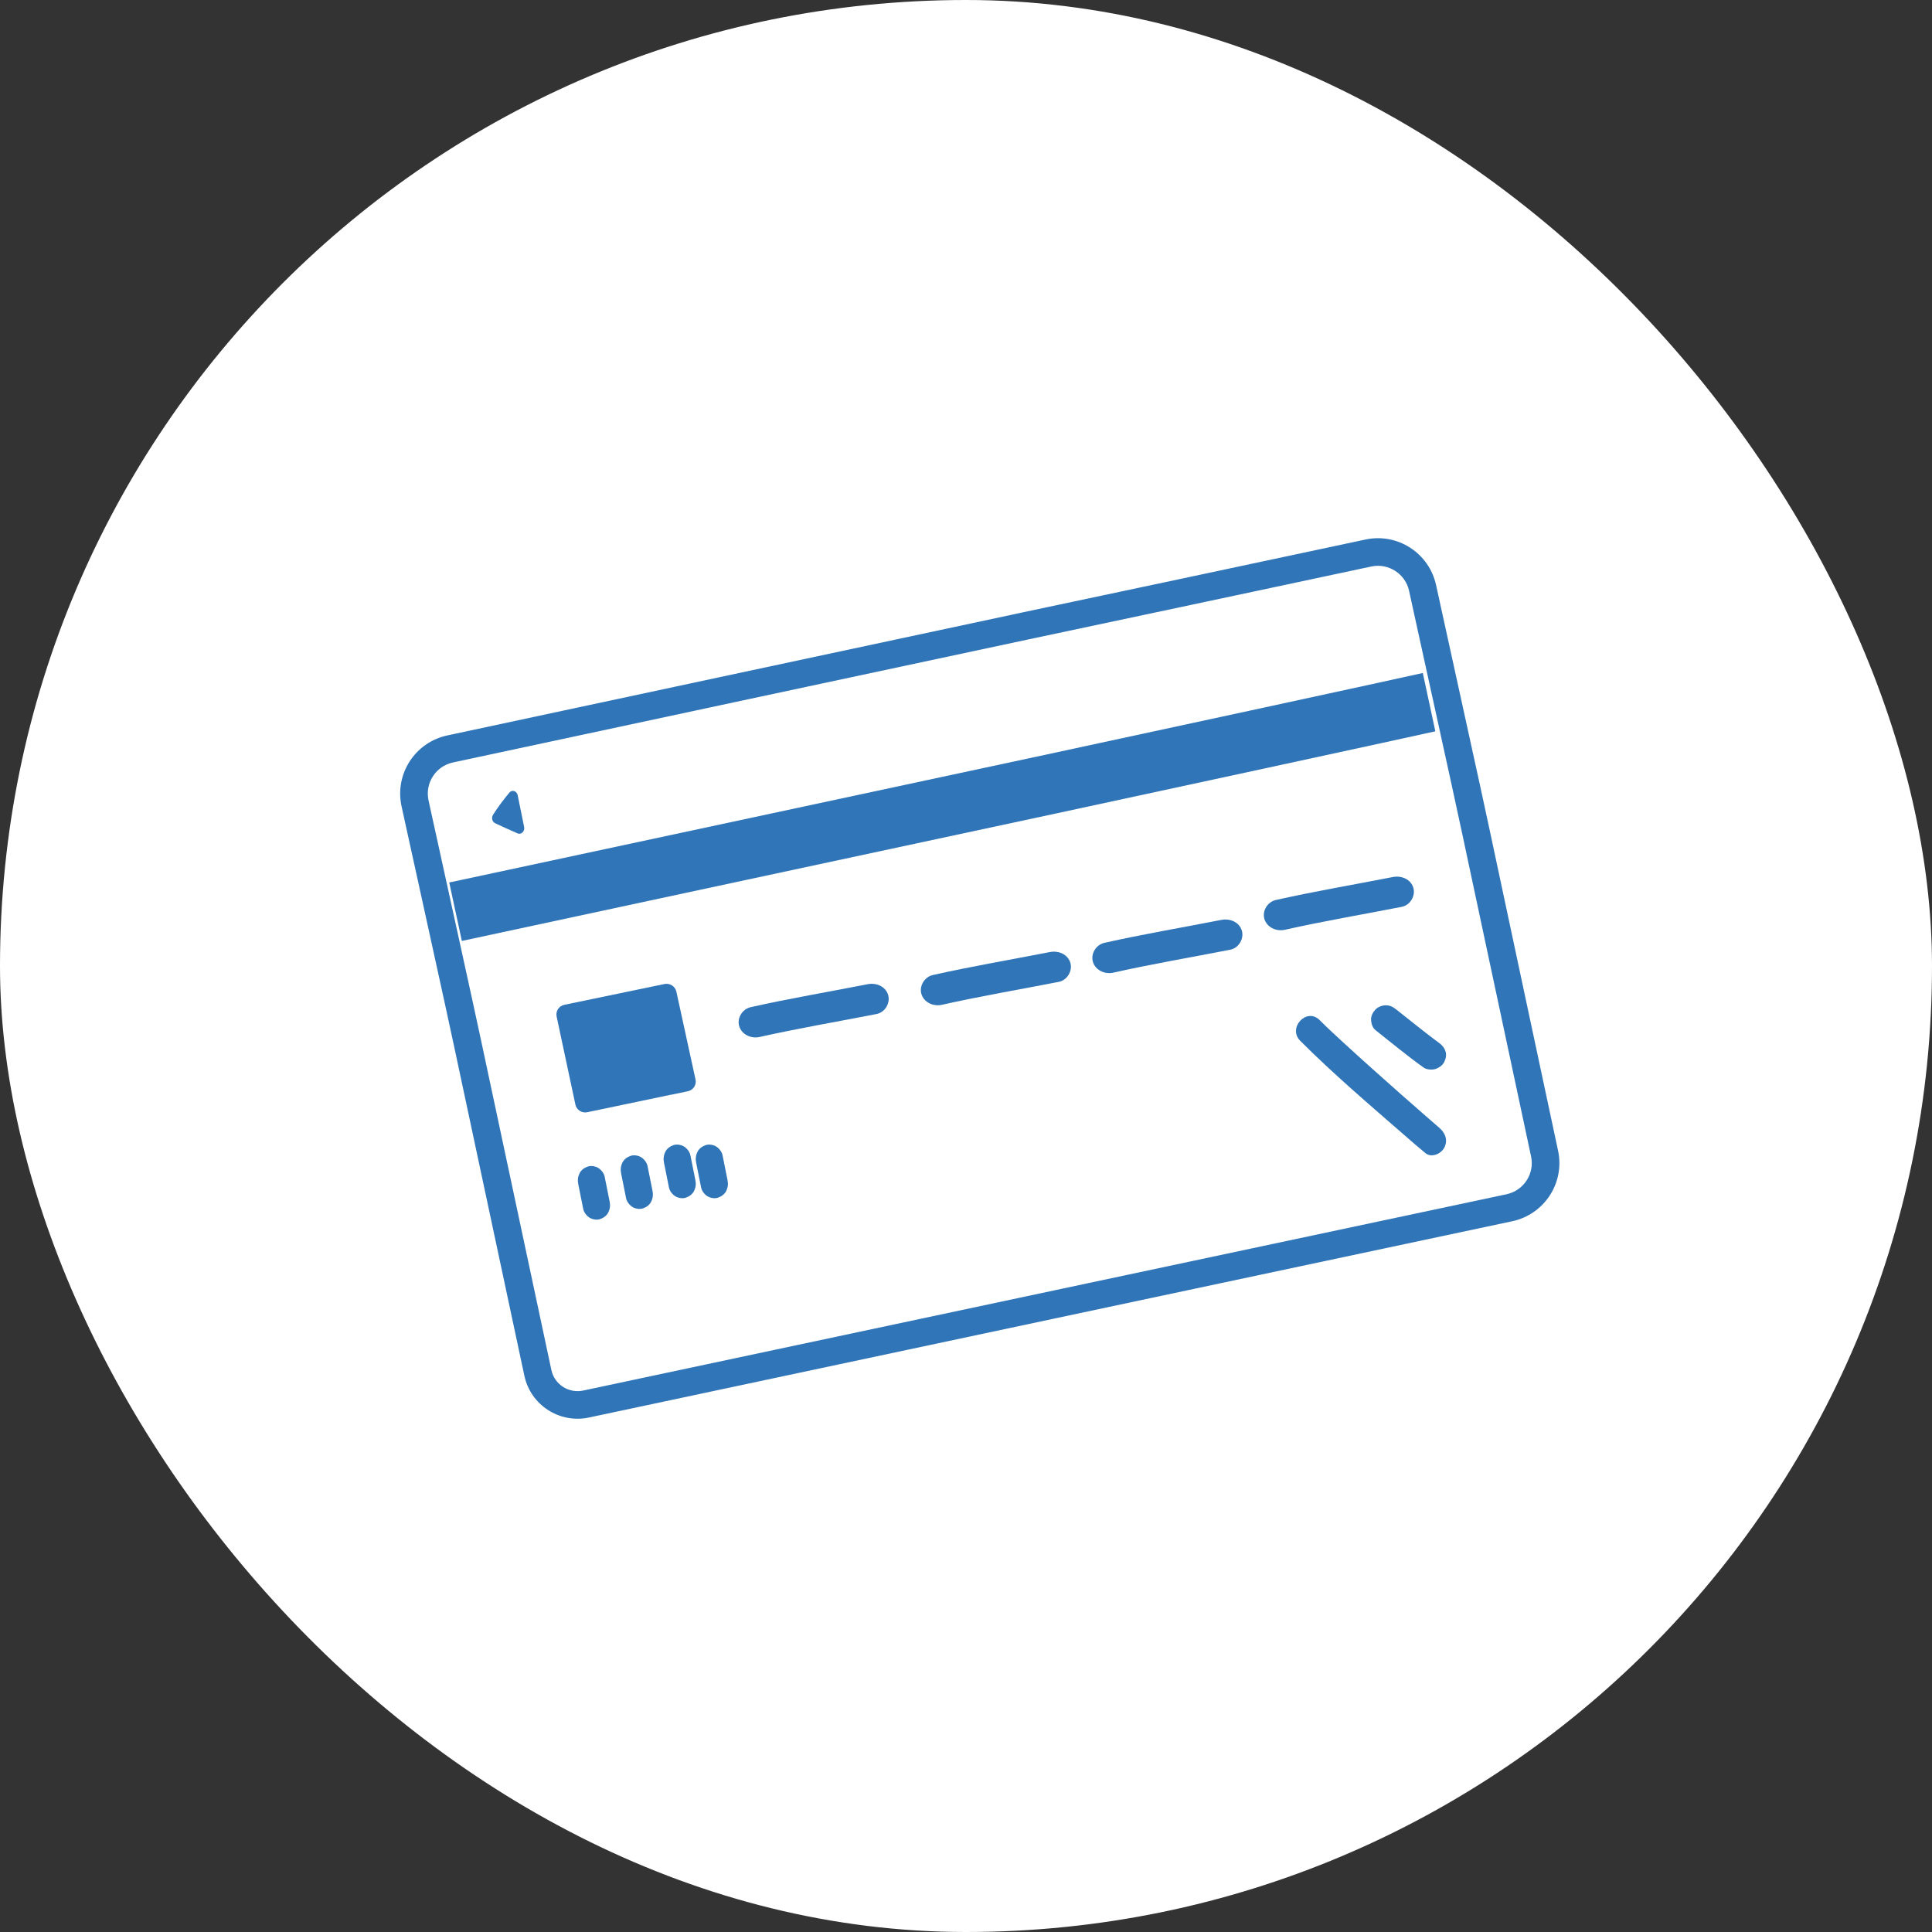
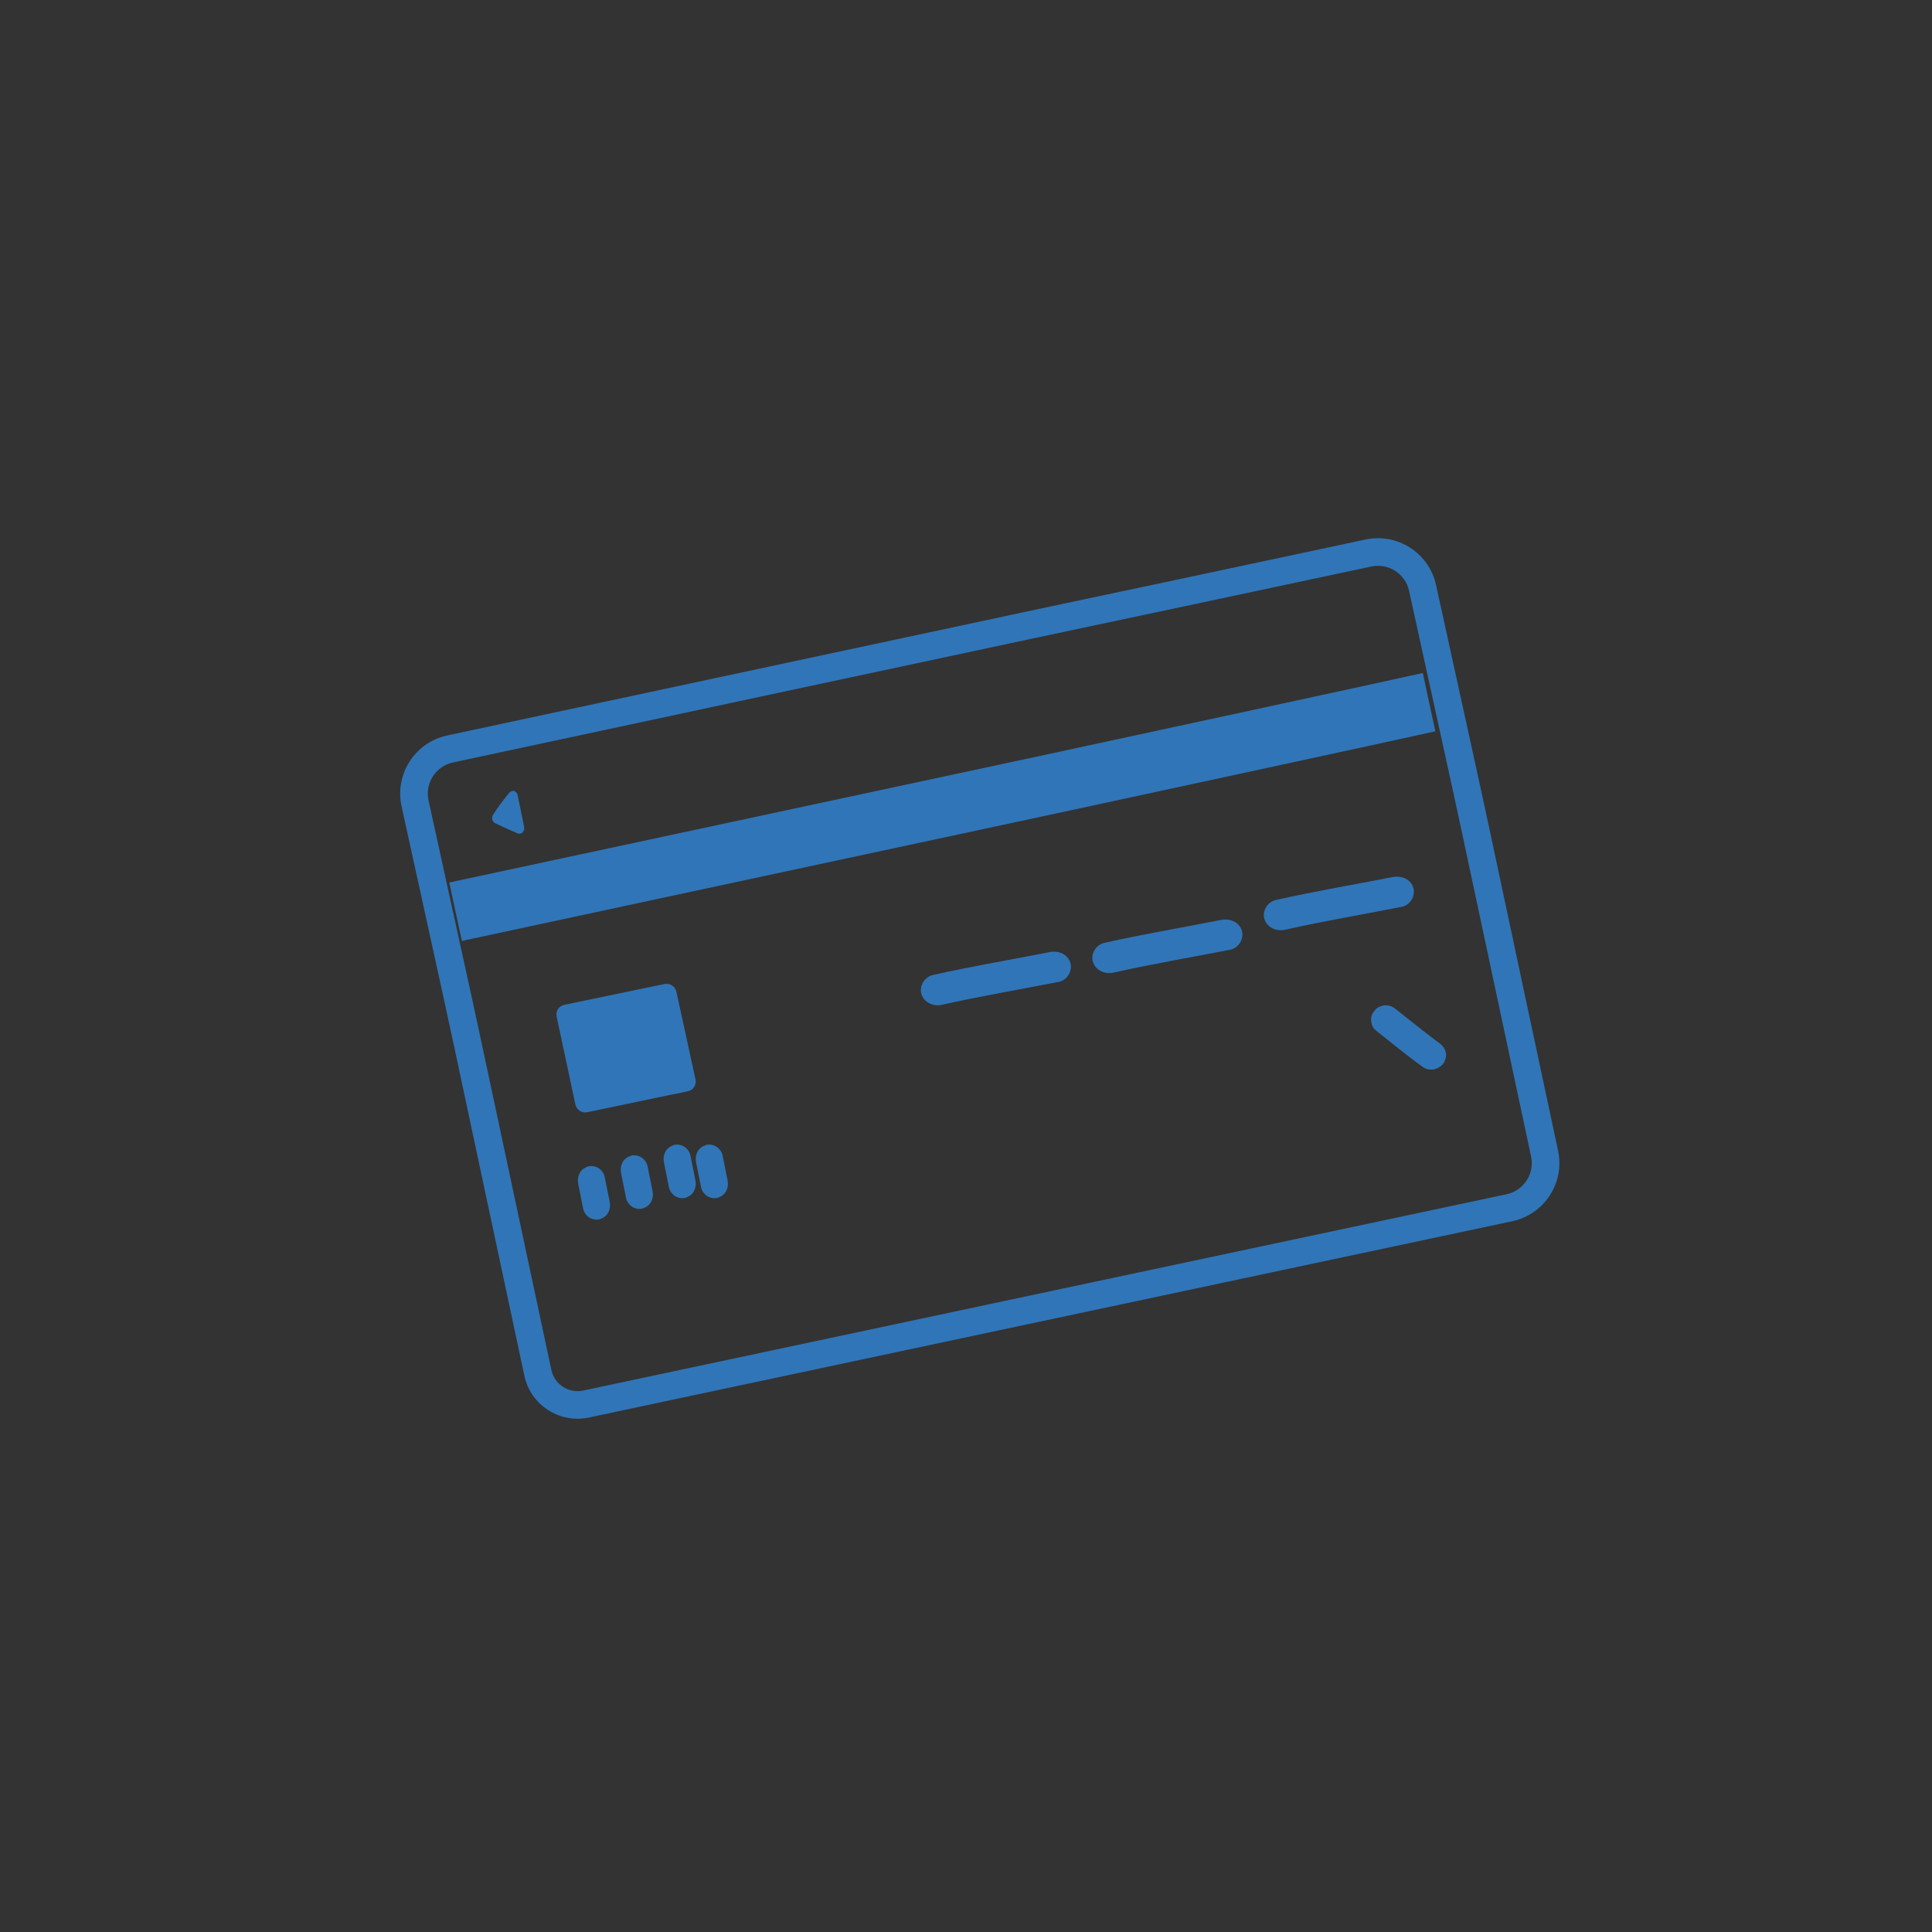
<svg xmlns="http://www.w3.org/2000/svg" height="140" viewBox="0 0 140 140" width="140">
  <rect x="0" y="0" width="140" height="140" fill="#333333" stroke="none" />
  <g fill="none">
-     <rect fill="#fff" height="140" rx="70" width="140" />
    <g fill="#3075b7" transform="translate(31 41)">
      <path d="m73.063 1.39c.012.054.023.107.035.161l.07.322c.33 1.509.688 3.143 1.509 6.877 1.438 6.545 1.993 9.08 2.246 10.286.38 1.793 1.299 6.102 2.754 12.917l.003.016c.454 2.127 1.975 9.248 2.224 10.416.498 2.328-.993 4.614-3.323 5.111-4.728 1.002-15.708 3.336-33.351 7.088-.008.002-.008.002-.017.004-3.113.662-6.294 1.338-10.464 2.225-5.024 1.068-7.543 1.604-9.632 2.048-7.056 1.501-11.089 2.358-13.447 2.859-2.127.45-4.22-.903-4.672-3.03-.039-.185-.078-.368-.118-.553l-.06-.279c-.41-1.923-.894-4.192-2.155-10.1-1.668-7.812-2.389-11.195-2.757-12.926-.255-1.207-.891-4.117-2.238-10.246-.002-.009-.002-.009-.004-.019-.918-4.177-1.147-5.222-1.342-6.108l-.048-.22-.032-.148c-.044-.2-.09-.412-.147-.669-.505-2.331.973-4.624 3.31-5.129.091-.019.204-.044.338-.072l.294-.063c1.603-.343 5.134-1.098 8.777-1.878l.881-.188c3.964-.848 7.889-1.688 9.446-2.021.009-.002.009-.002.019-.004 11.606-2.483 18.87-4.036 21.214-4.534l.076-.016.587-.128c3.528-.742 19.206-4.073 24.908-5.293 2.321-.496 4.608.976 5.114 3.294zm-1.954.427c-.271-1.241-1.498-2.031-2.742-1.765-2.286.489-6.027 1.286-9.951 2.12l-.984.209c-.329.07-.658.14-.987.21l-.986.21-.848.18c-4.931 1.048-9.501 2.017-11.163 2.369-1.26.264-9.928 2.117-19.231 4.108l-.888.19-1.092.234-1.094.234-1.093.234c-7.457 1.596-14.679 3.142-18.224 3.9-1.253.27-2.044 1.499-1.773 2.749 1.178 5.378 3.333 15.146 3.813 17.421.769 3.623 3.787 17.745 5.089 23.855.222 1.046 1.253 1.711 2.302 1.49 5.028-1.068 18.129-3.855 31.602-6.72l2.529-.538c.209-.044.417-.089.626-.133l1.875-.399c12.895-2.742 25.251-5.369 30.277-6.434 1.249-.266 2.049-1.49 1.782-2.736-1.356-6.349-4.235-19.829-4.982-23.353-.271-1.291-1.083-4.994-1.95-8.939l-.168-.766-.27-1.227c-.539-2.451-1.067-4.856-1.47-6.702z" />
      <path d="m2.533 22.739c9.214-1.972 39.206-8.403 42.139-9.029 4.561-.975 26.336-5.684 27.43-5.943.304 1.413.613 2.853.909 4.226-.534.134-22.838 4.959-27.46 5.948-3.304.707-25.965 5.572-29.485 6.323-2.417.519-11.066 2.375-13.598 2.92-.296-1.373-.604-2.817-.913-4.235.291-.063.617-.134.975-.21z" />
      <path d="m4.726 18.045c.334-.529.75-1.088 1.182-1.607.194-.236.544-.127.606.188.144.729.33 1.621.467 2.302.062.31-.206.577-.47.463-.505-.214-1.17-.52-1.633-.738-.21-.1-.284-.393-.152-.603z" />
      <path d="m17.626 38.325c-1.914.4-4.647.972-6.066 1.27-.396.084-.779-.164-.865-.555-.36-1.692-1.013-4.755-1.36-6.381-.081-.391.167-.768.563-.848 1.635-.337 5.53-1.146 7.25-1.505.396-.08.779.164.865.555.342 1.585 1.054 4.826 1.387 6.363.086.391-.167.773-.563.853-.338.071-.748.155-1.207.253z" />
      <path d="m19.447 43.26c.12.599.24 1.203.361 1.802.052.248.253.496.455.622.215.131.524.185.764.104.24-.081.472-.239.592-.478.129-.257.159-.518.099-.802-.12-.599-.24-1.203-.361-1.802-.052-.248-.253-.496-.455-.622-.215-.131-.524-.185-.764-.104-.24.081-.472.239-.592.478-.129.257-.159.518-.099.802z" />
      <path d="m17.117 43.26c.12.599.24 1.203.361 1.802.052.248.253.496.455.622.215.131.524.185.764.104.24-.081.472-.239.592-.478.129-.257.159-.518.099-.802-.12-.599-.24-1.203-.361-1.802-.052-.248-.253-.496-.455-.622-.215-.131-.524-.185-.764-.104-.24.081-.472.239-.592.478-.129.257-.159.518-.099.802z" />
      <path d="m14.01 44.036c.12.599.24 1.203.361 1.802.052.248.253.496.455.622.215.131.524.185.764.104.24-.081.472-.239.592-.478.129-.257.159-.518.099-.802-.12-.599-.24-1.203-.361-1.802-.052-.248-.253-.496-.455-.622-.215-.131-.524-.185-.764-.104-.24.081-.472.239-.592.478-.129.257-.159.518-.099.802z" />
      <path d="m10.904 44.813c.12.599.24 1.203.361 1.802.052.248.253.496.455.622.215.131.524.185.764.104.24-.081.472-.239.592-.478.129-.257.159-.518.099-.802-.12-.599-.24-1.203-.361-1.802-.052-.248-.253-.496-.455-.622-.215-.131-.524-.185-.764-.104-.24.081-.472.239-.592.478-.129.257-.159.518-.099.802z" />
-       <path d="m31.872 30.32c-2.817.552-5.666 1.034-8.465 1.661-.632.141-1.012.806-.842 1.379.179.598.851.926 1.487.781 2.799-.627 5.643-1.109 8.465-1.661.636-.125 1.008-.818.842-1.379-.184-.615-.846-.905-1.487-.781z" />
+       <path d="m31.872 30.32z" />
      <path d="m45.076 27.99c-2.817.552-5.666 1.034-8.465 1.661-.632.141-1.012.806-.842 1.379.179.598.851.926 1.487.781 2.799-.627 5.643-1.109 8.465-1.661.636-.125 1.008-.818.842-1.379-.184-.615-.846-.905-1.487-.781z" />
      <path d="m57.503 25.659c-2.817.552-5.666 1.034-8.465 1.661-.632.141-1.012.806-.842 1.379.179.598.851.926 1.487.781 2.799-.627 5.643-1.109 8.465-1.661.636-.125 1.008-.818.842-1.379-.184-.615-.846-.905-1.487-.781z" />
      <path d="m69.93 22.553c-2.817.552-5.666 1.034-8.465 1.661-.632.141-1.012.806-.842 1.379.179.598.851.926 1.487.781 2.799-.627 5.643-1.109 8.465-1.661.636-.125 1.008-.818.842-1.379-.184-.615-.846-.905-1.487-.781z" />
      <path d="m68.657 33.636c1.162.914 2.302 1.864 3.511 2.728.214.15.586.173.828.105.242-.068.521-.255.642-.482.13-.245.2-.541.107-.809-.093-.273-.256-.459-.493-.627-.144-.1-.284-.205-.418-.309l.219.164c-.972-.732-1.916-1.5-2.869-2.25-.228-.182-.451-.309-.758-.309-.265 0-.577.114-.758.309-.186.2-.325.464-.316.741.014.259.098.573.316.741z" />
-       <path d="m63.22 34.421c2.421 2.425 5.044 4.652 7.615 6.893.484.423.964.842 1.461 1.247.424.35 1.11.069 1.354-.382.3-.548.069-1.104-.356-1.454.214.179.133.11 0-.005-.081-.069-.163-.138-.244-.212-.231-.198-.459-.396-.69-.598-.609-.529-1.217-1.068-1.826-1.601-1.414-1.252-2.824-2.508-4.217-3.787-.57-.525-1.144-1.054-1.697-1.606-.93-.934-2.335.566-1.401 1.505z" />
    </g>
  </g>
</svg>